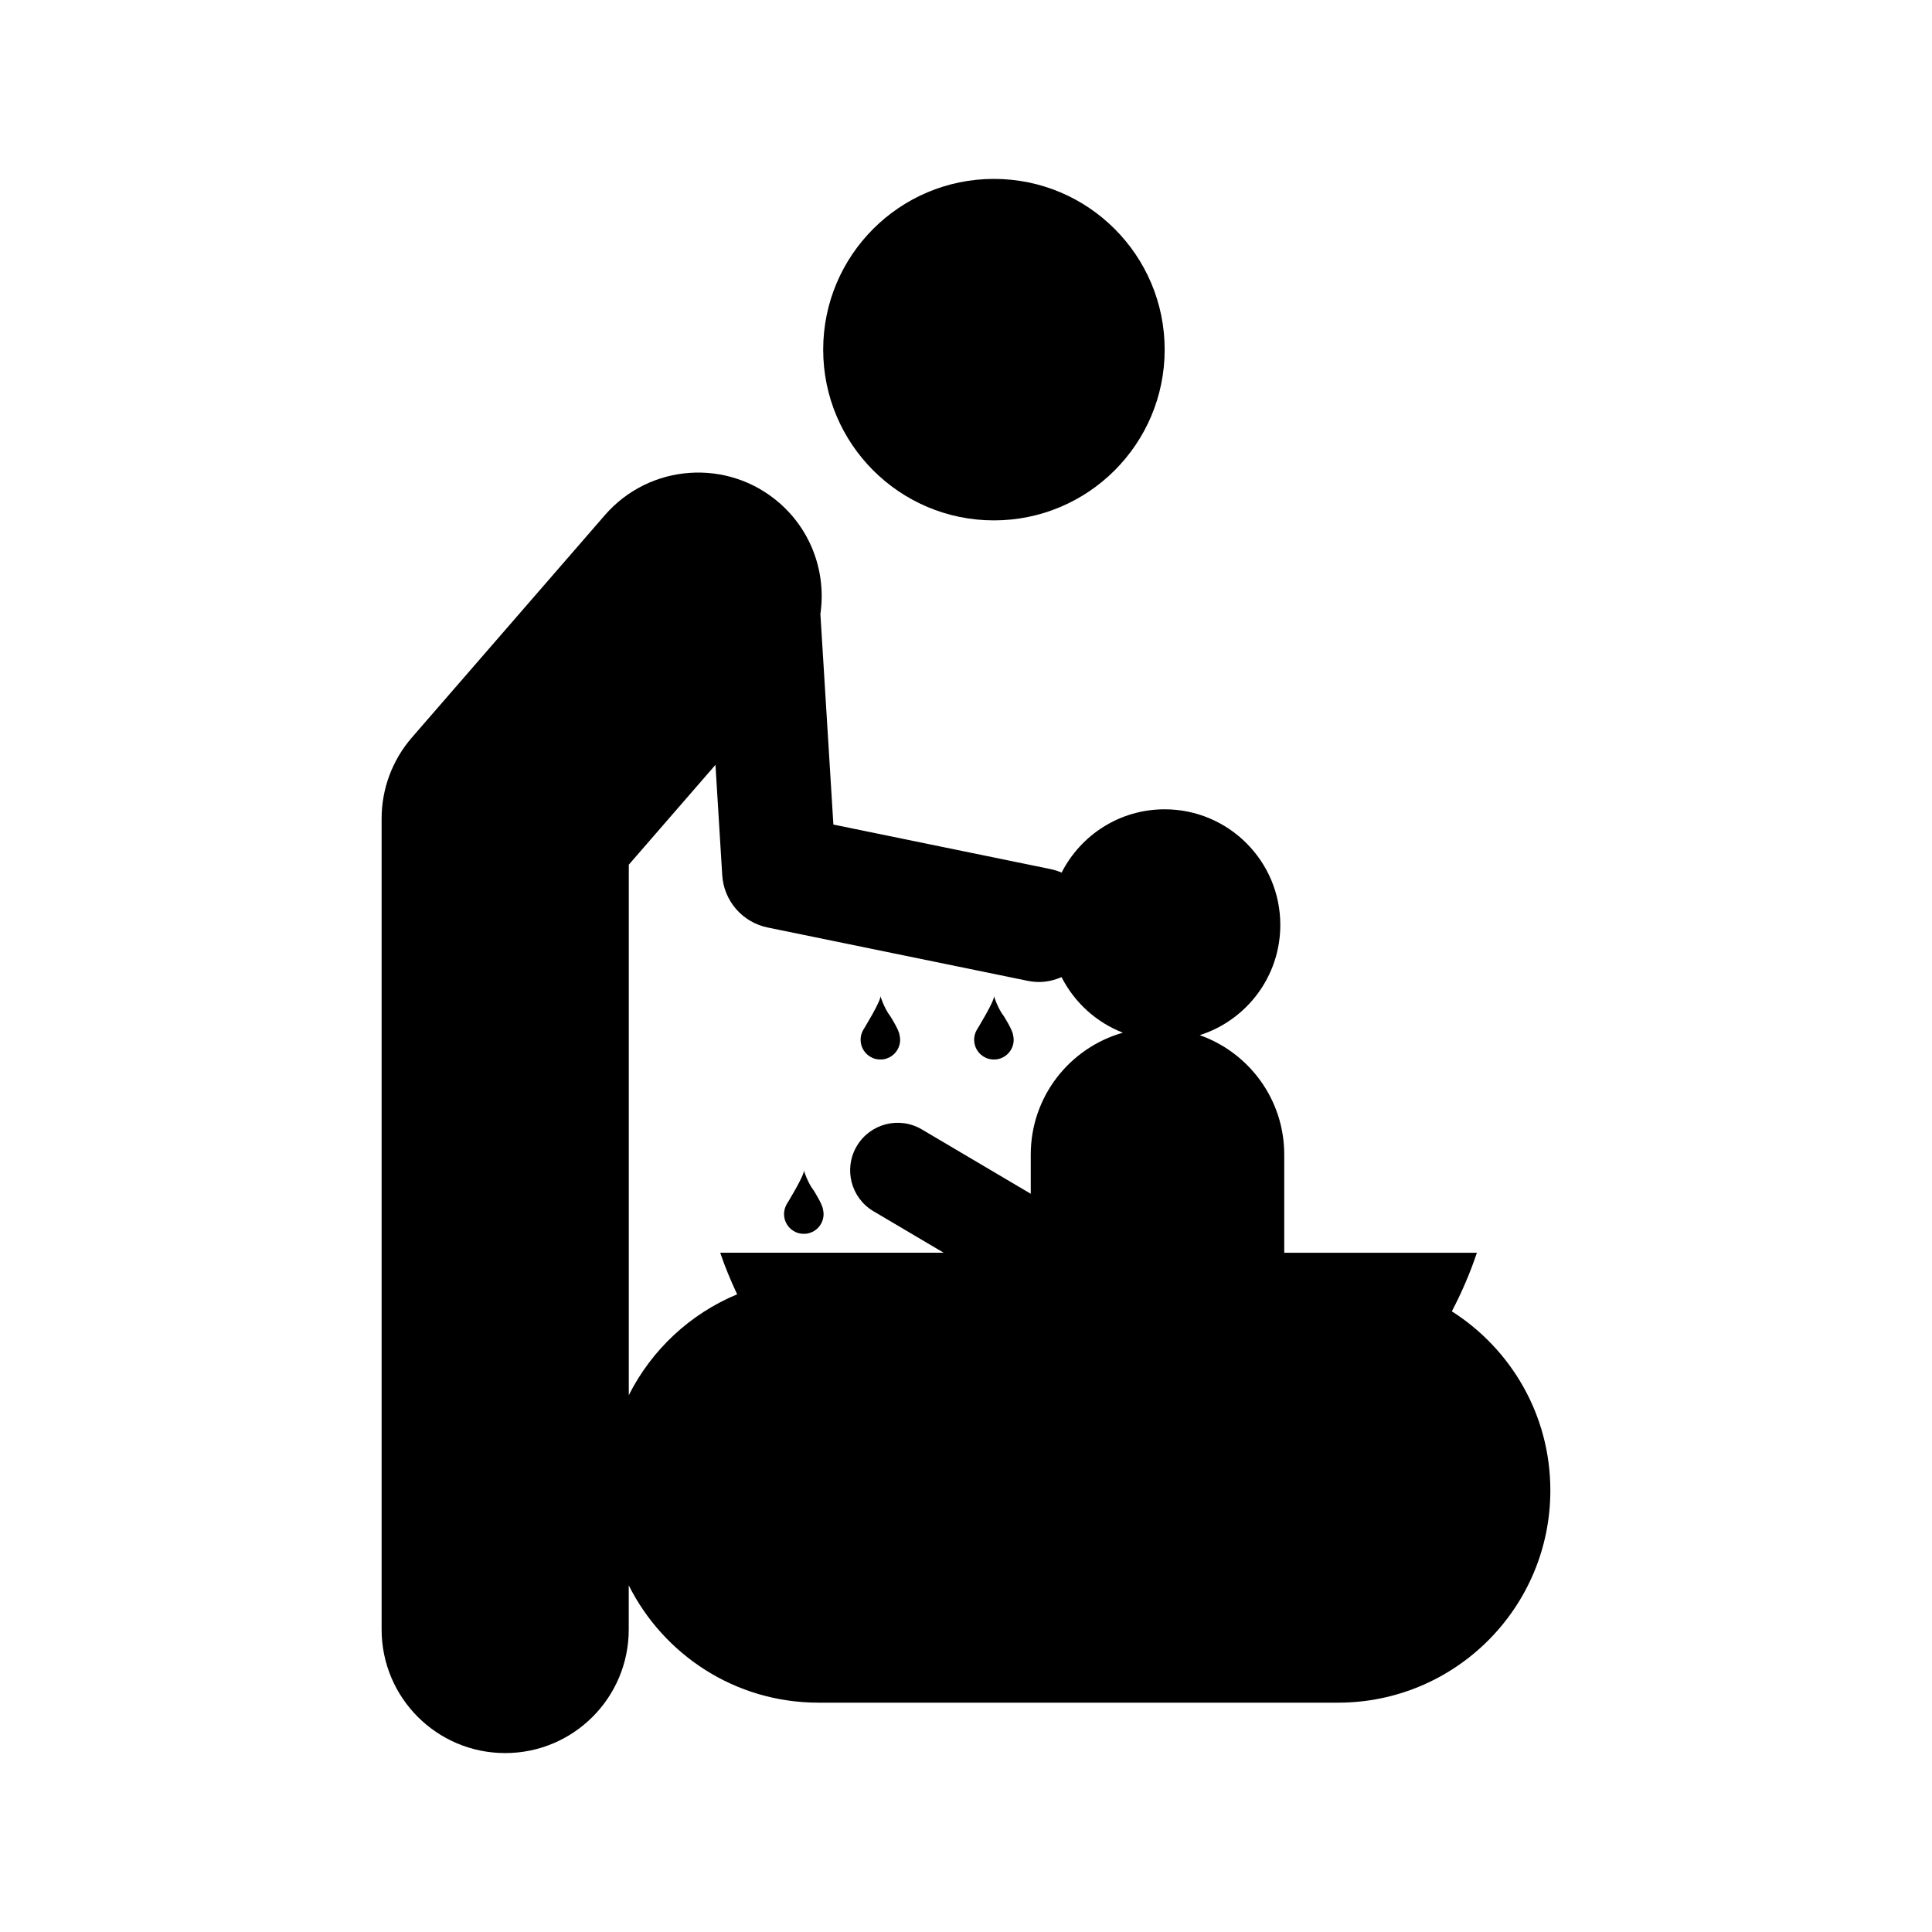
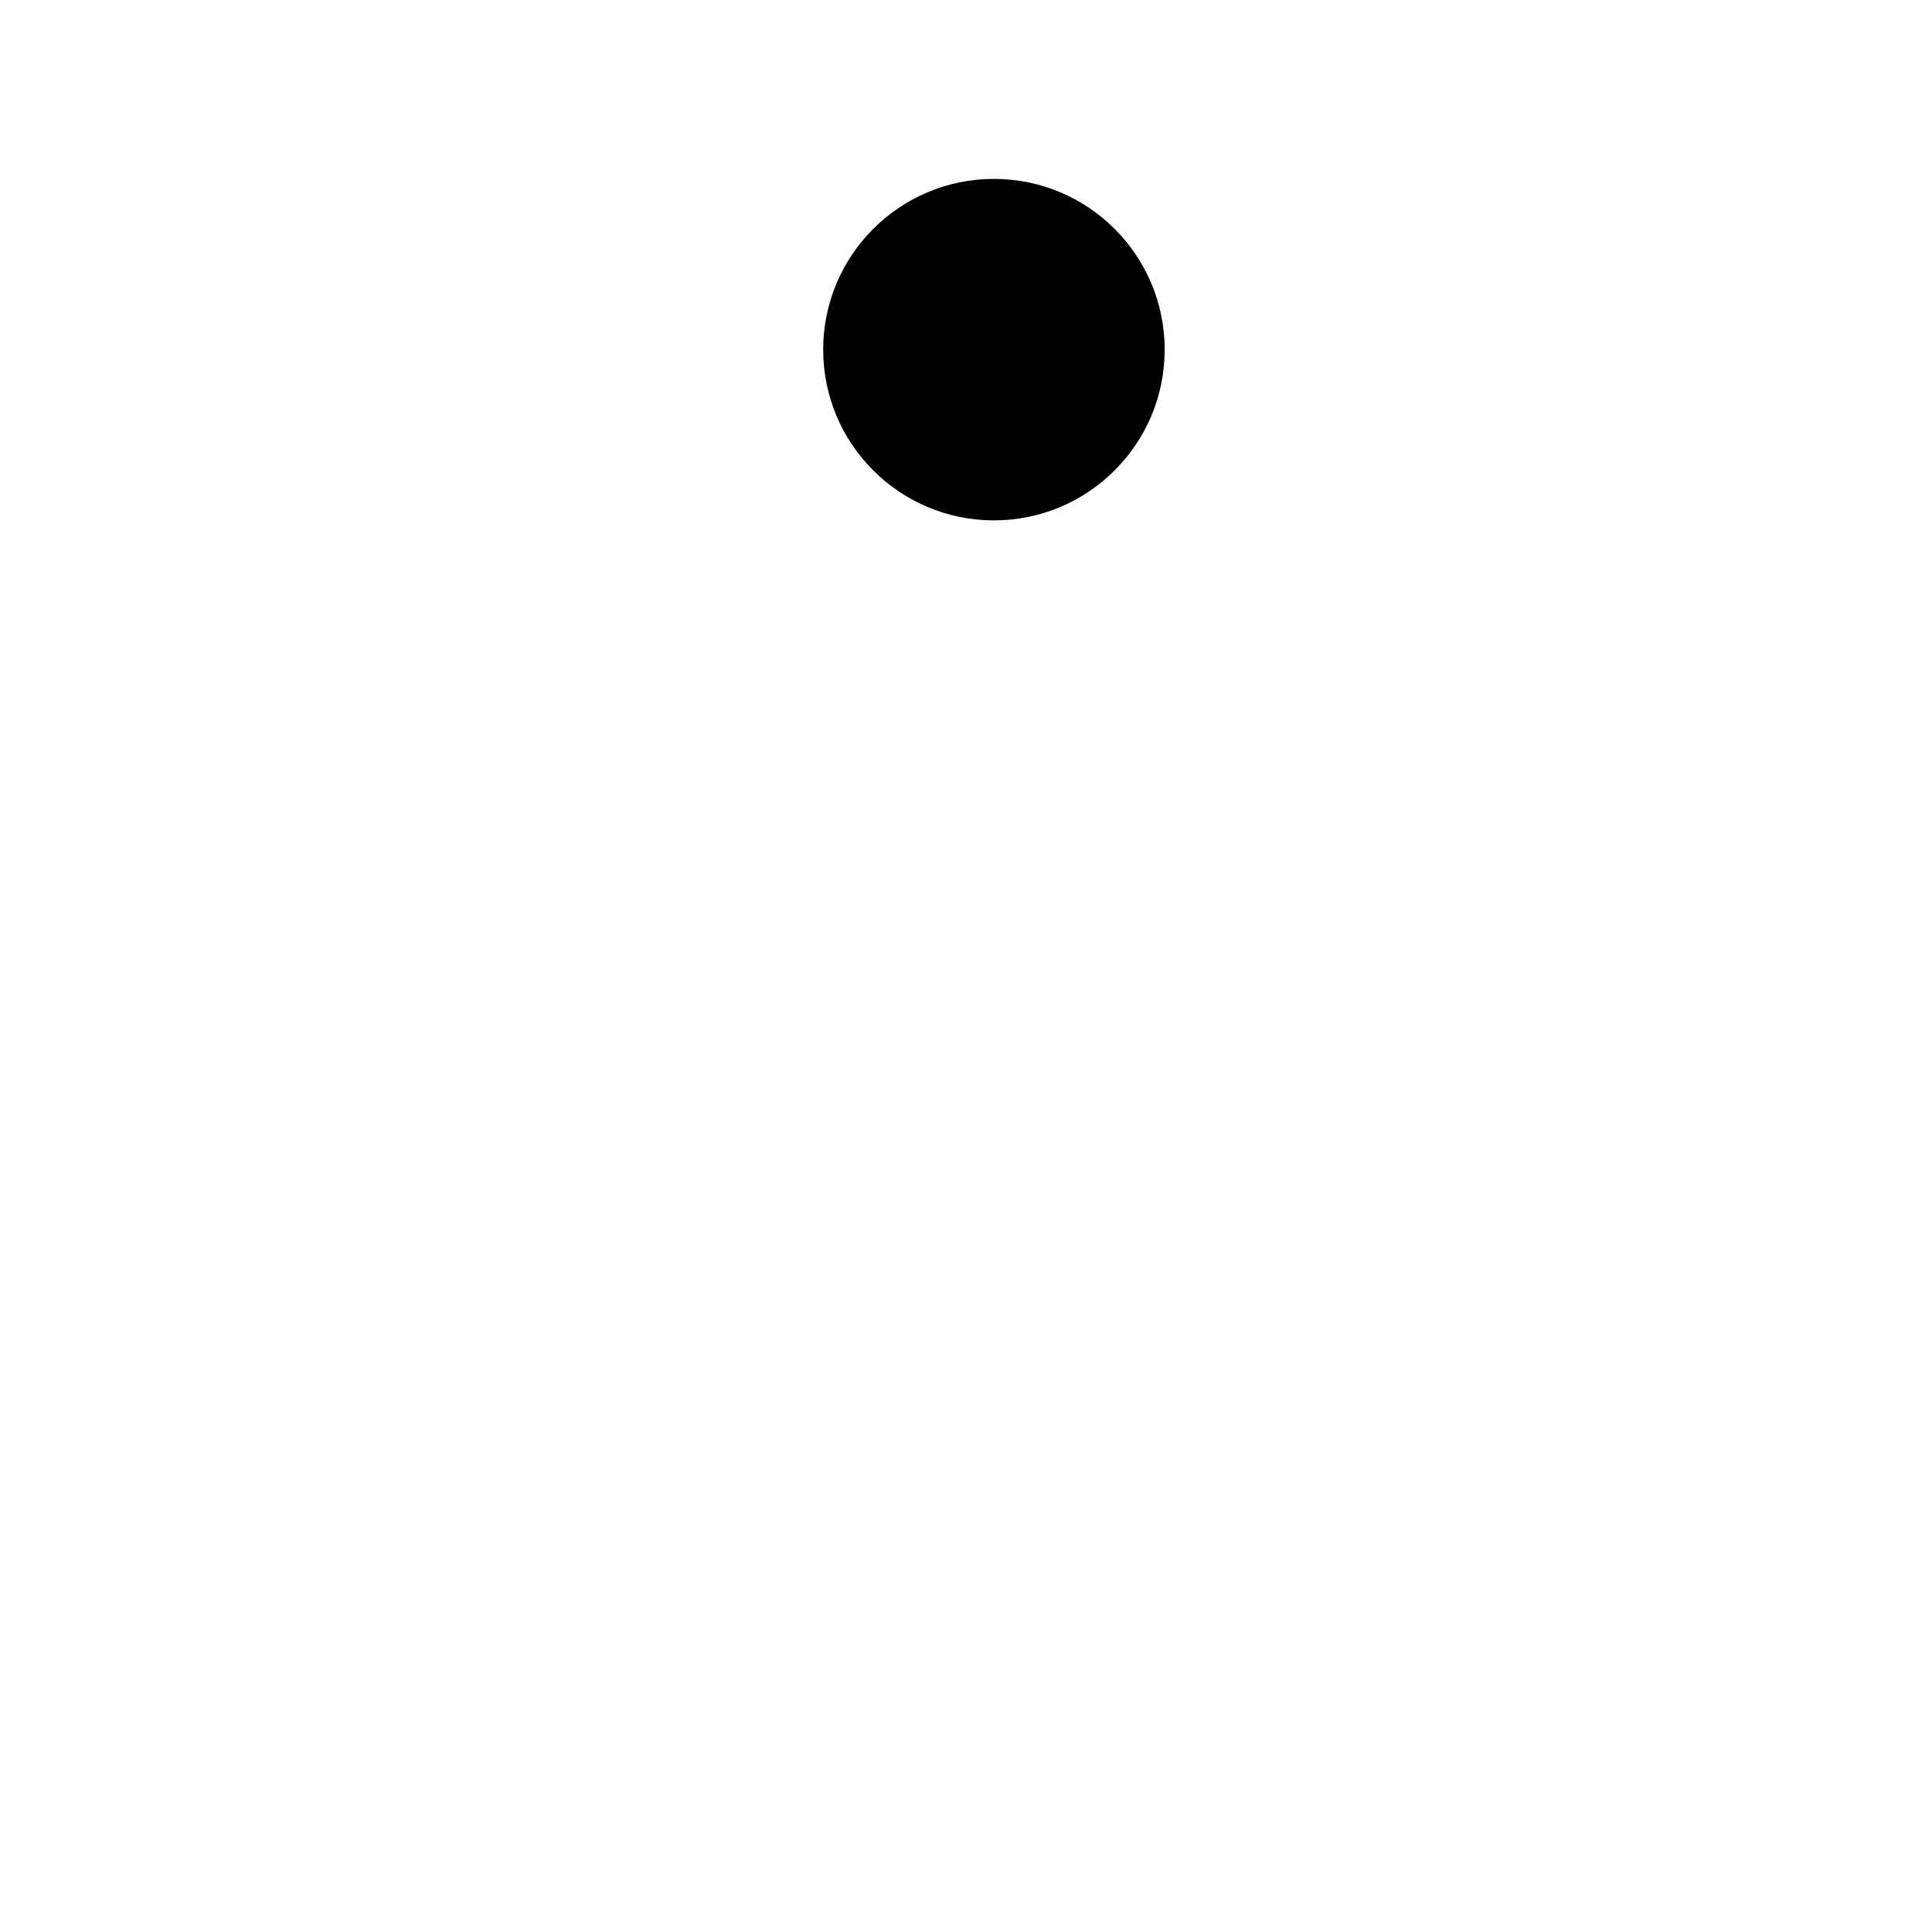
<svg xmlns="http://www.w3.org/2000/svg" fill="#000000" width="800px" height="800px" version="1.1" viewBox="144 144 512 512">
  <g>
    <path d="m452.65 236.66c0 24.988-20.258 45.246-45.25 45.246-24.988 0-45.246-20.258-45.246-45.246 0-24.992 20.258-45.25 45.246-45.25 24.992 0 45.25 20.258 45.25 45.25" />
-     <path d="m528.75 491.52c2.606-4.961 4.84-10.148 6.644-15.531h-51.059v-26.027c0-14.621-9.355-27.023-22.395-31.633 12.383-3.941 21.355-15.516 21.355-29.207 0-16.93-13.73-30.648-30.652-30.648-11.926 0-22.242 6.828-27.305 16.777-0.941-0.406-1.93-0.727-2.973-0.941l-57.512-11.793-3.441-55.797c1.551-10.672-2.168-21.879-10.914-29.473-13.66-11.848-34.336-10.387-46.195 3.266l-51.156 58.945c-5.168 5.961-8.016 13.578-8.016 21.469v214.91c0 18.086 14.66 32.746 32.746 32.746s32.746-14.66 32.746-32.746v-11.703c9.238 18.418 28.25 31.09 50.262 31.09h137.71c31.074 0 56.262-25.184 56.262-56.254 0.004-19.973-10.426-37.473-26.109-47.453zm-111.59-41.559v10.402l-28.863-17.055c-5.992-3.547-13.707-1.562-17.25 4.438-3.535 5.984-1.551 13.715 4.438 17.25l18.594 10.988-59.211 0.004c1.266 3.785 2.812 7.438 4.481 11.02-12.48 5.18-22.672 14.73-28.711 26.727v-140.58l22.965-26.461 1.797 29.23c0.418 6.816 5.356 12.504 12.051 13.875l68.852 14.121c1.023 0.211 2.047 0.316 3.047 0.316 2.098 0 4.106-0.488 5.969-1.293 3.406 6.699 9.191 11.992 16.258 14.73-14.086 3.996-24.414 16.918-24.414 32.289z" />
-     <path d="m412.45 418.21h0.012c-0.176-1.352-2.438-4.914-2.438-4.914-1.621-2.074-2.625-5.34-2.625-5.34 0.344 1.059-4.59 9.059-4.59 9.059h0.004c-0.418 0.754-0.656 1.617-0.656 2.539 0 2.125 1.27 3.953 3.094 4.769 0 0 0.48 0.262 1.27 0.383 0.016 0 0.031 0.012 0.047 0.012 0.344 0.051 0.734 0.07 1.18 0.039 0.004 0 0.004 0.012 0.012 0.016 2.719-0.188 4.875-2.449 4.875-5.219-0.004-0.461-0.066-0.91-0.184-1.344z" />
-     <path d="m362.07 464.41h0.012c-0.176-1.352-2.438-4.914-2.438-4.914-1.621-2.074-2.625-5.34-2.625-5.34 0.344 1.059-4.59 9.059-4.59 9.059h0.004c-0.418 0.754-0.656 1.617-0.656 2.539 0 2.125 1.27 3.953 3.094 4.769 0 0 0.48 0.262 1.27 0.383 0.016 0 0.031 0.012 0.047 0.012 0.344 0.051 0.734 0.07 1.18 0.039 0.004 0 0.004 0.012 0.012 0.016 2.719-0.188 4.875-2.449 4.875-5.219 0-0.461-0.066-0.91-0.184-1.344z" />
-     <path d="m382.36 418.21h0.012c-0.176-1.352-2.438-4.914-2.438-4.914-1.621-2.074-2.625-5.34-2.625-5.34 0.344 1.059-4.59 9.059-4.59 9.059h0.004c-0.418 0.754-0.656 1.617-0.656 2.539 0 2.125 1.27 3.953 3.094 4.769 0 0 0.48 0.262 1.27 0.383 0.016 0 0.031 0.012 0.047 0.012 0.344 0.051 0.734 0.07 1.18 0.039 0.004 0 0.004 0.012 0.012 0.016 2.719-0.188 4.875-2.449 4.875-5.219 0-0.461-0.066-0.91-0.184-1.344z" />
  </g>
</svg>